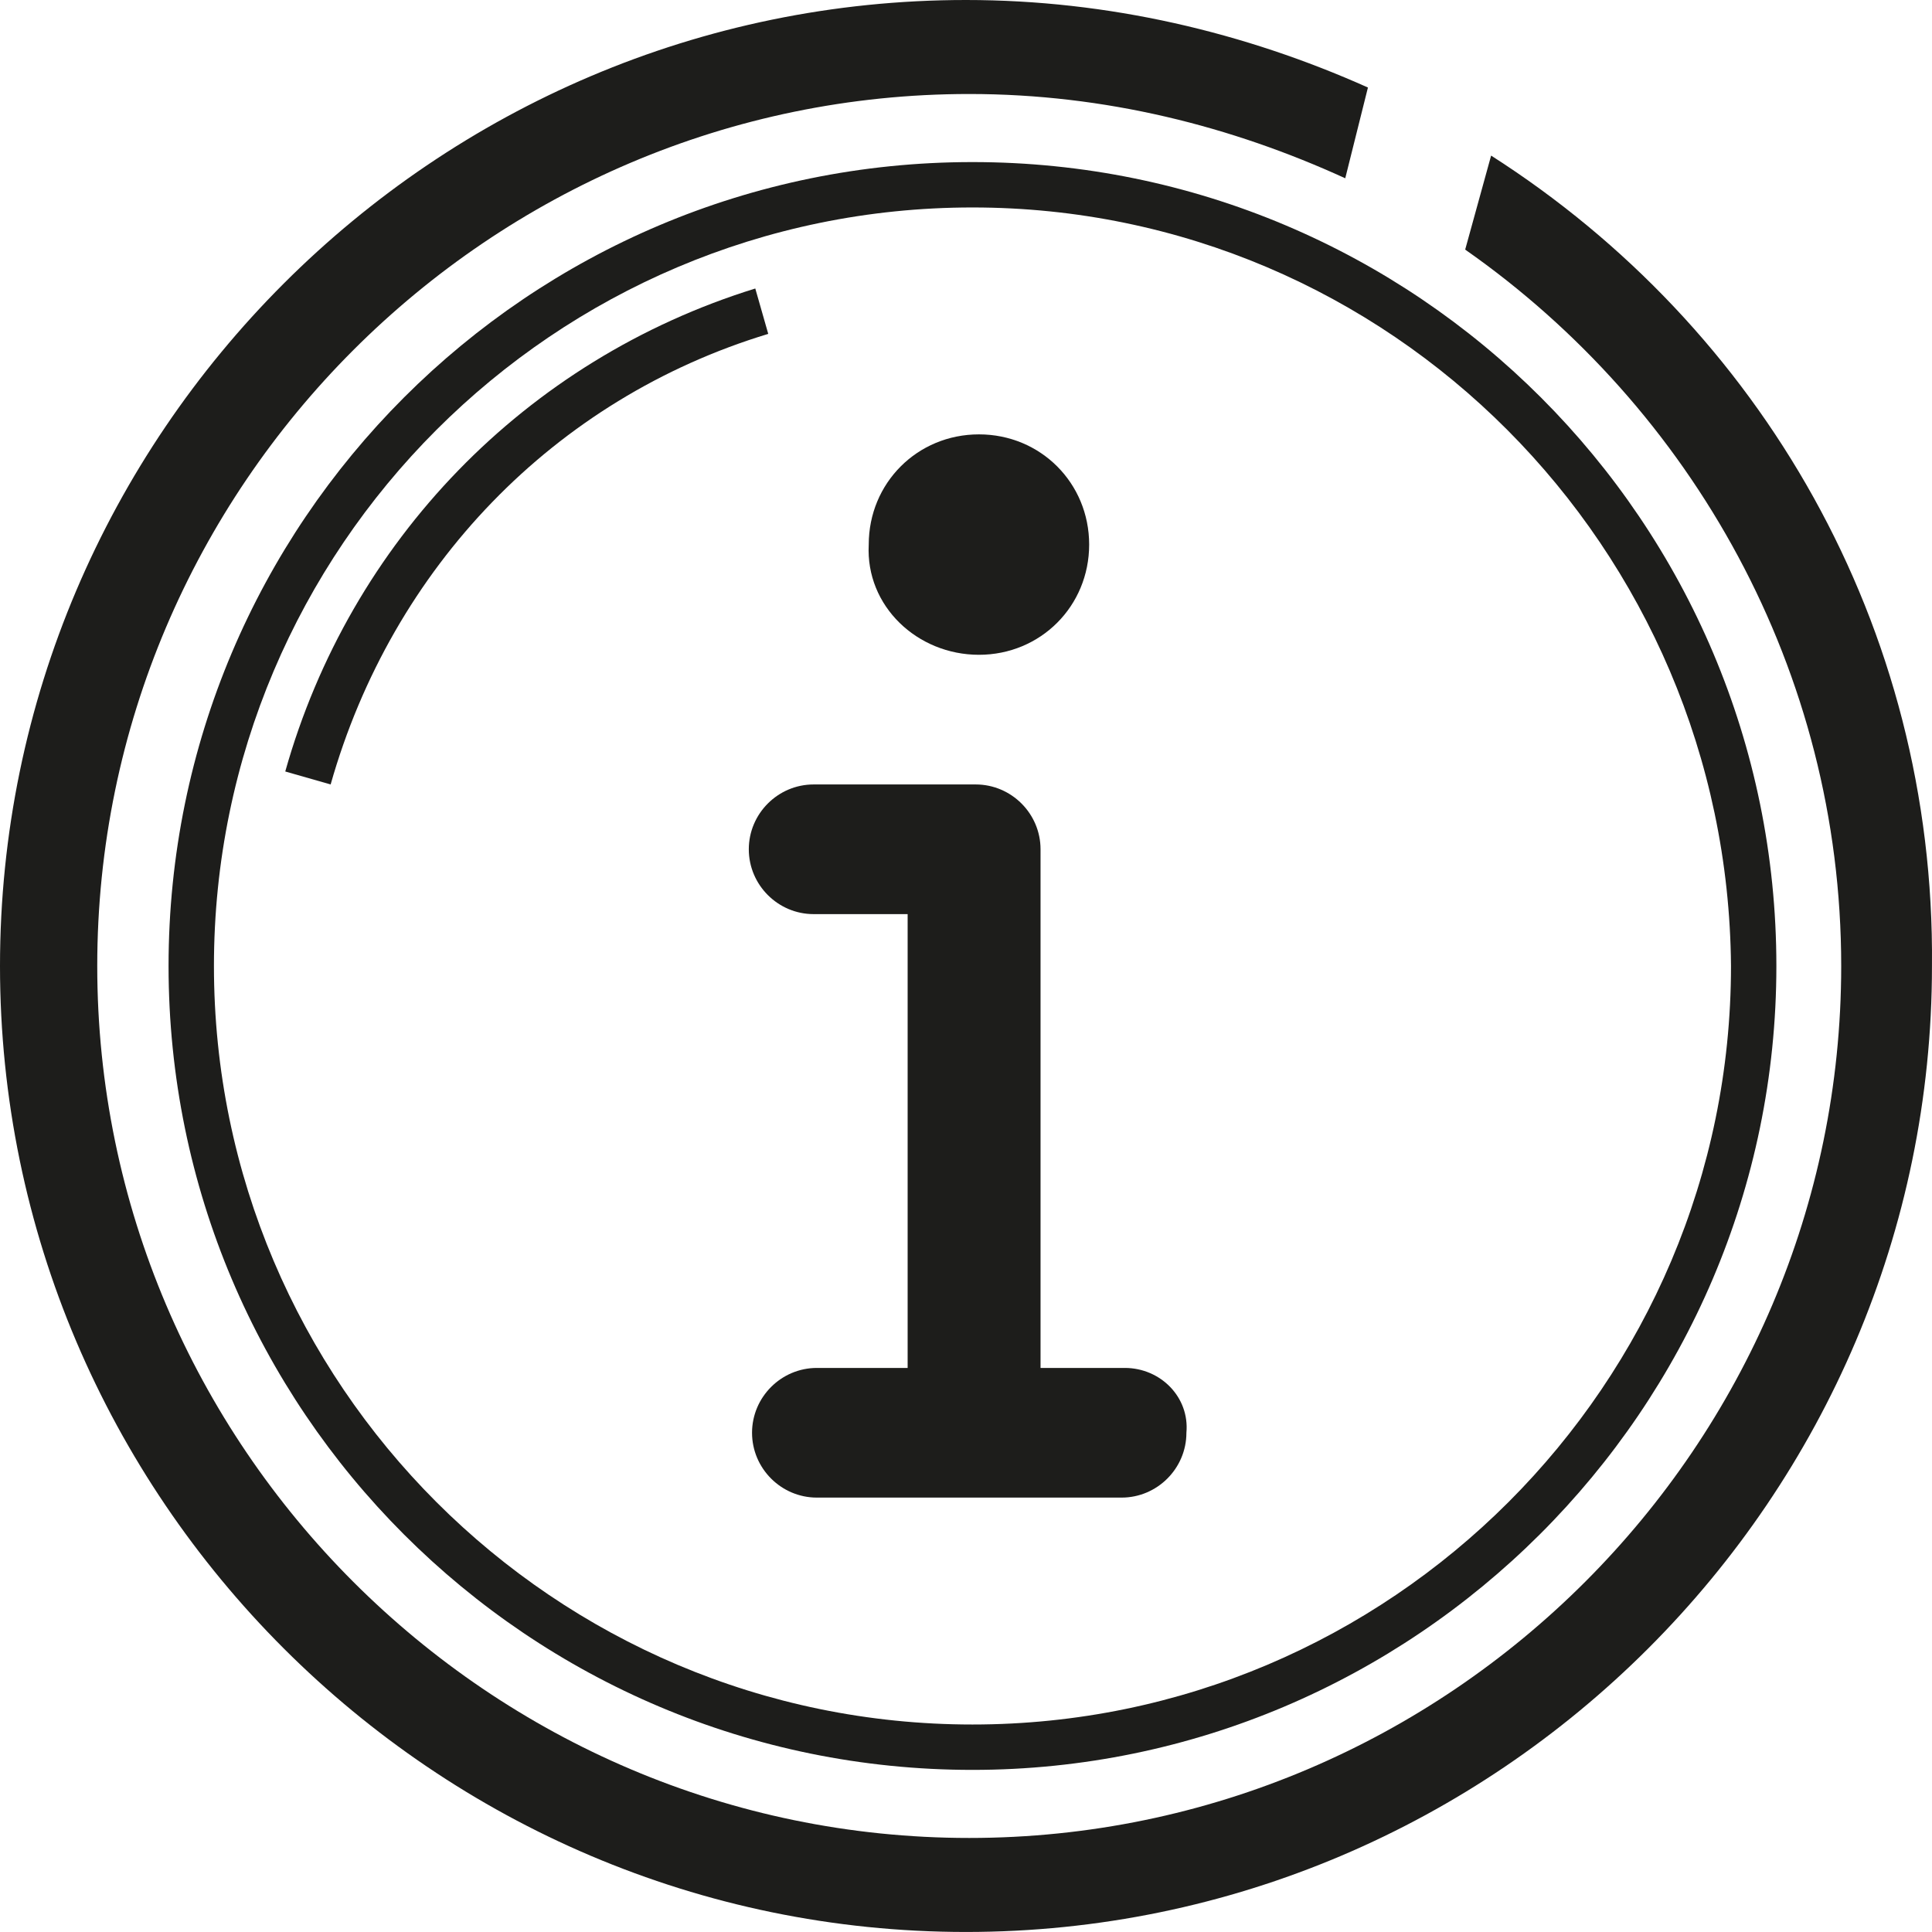
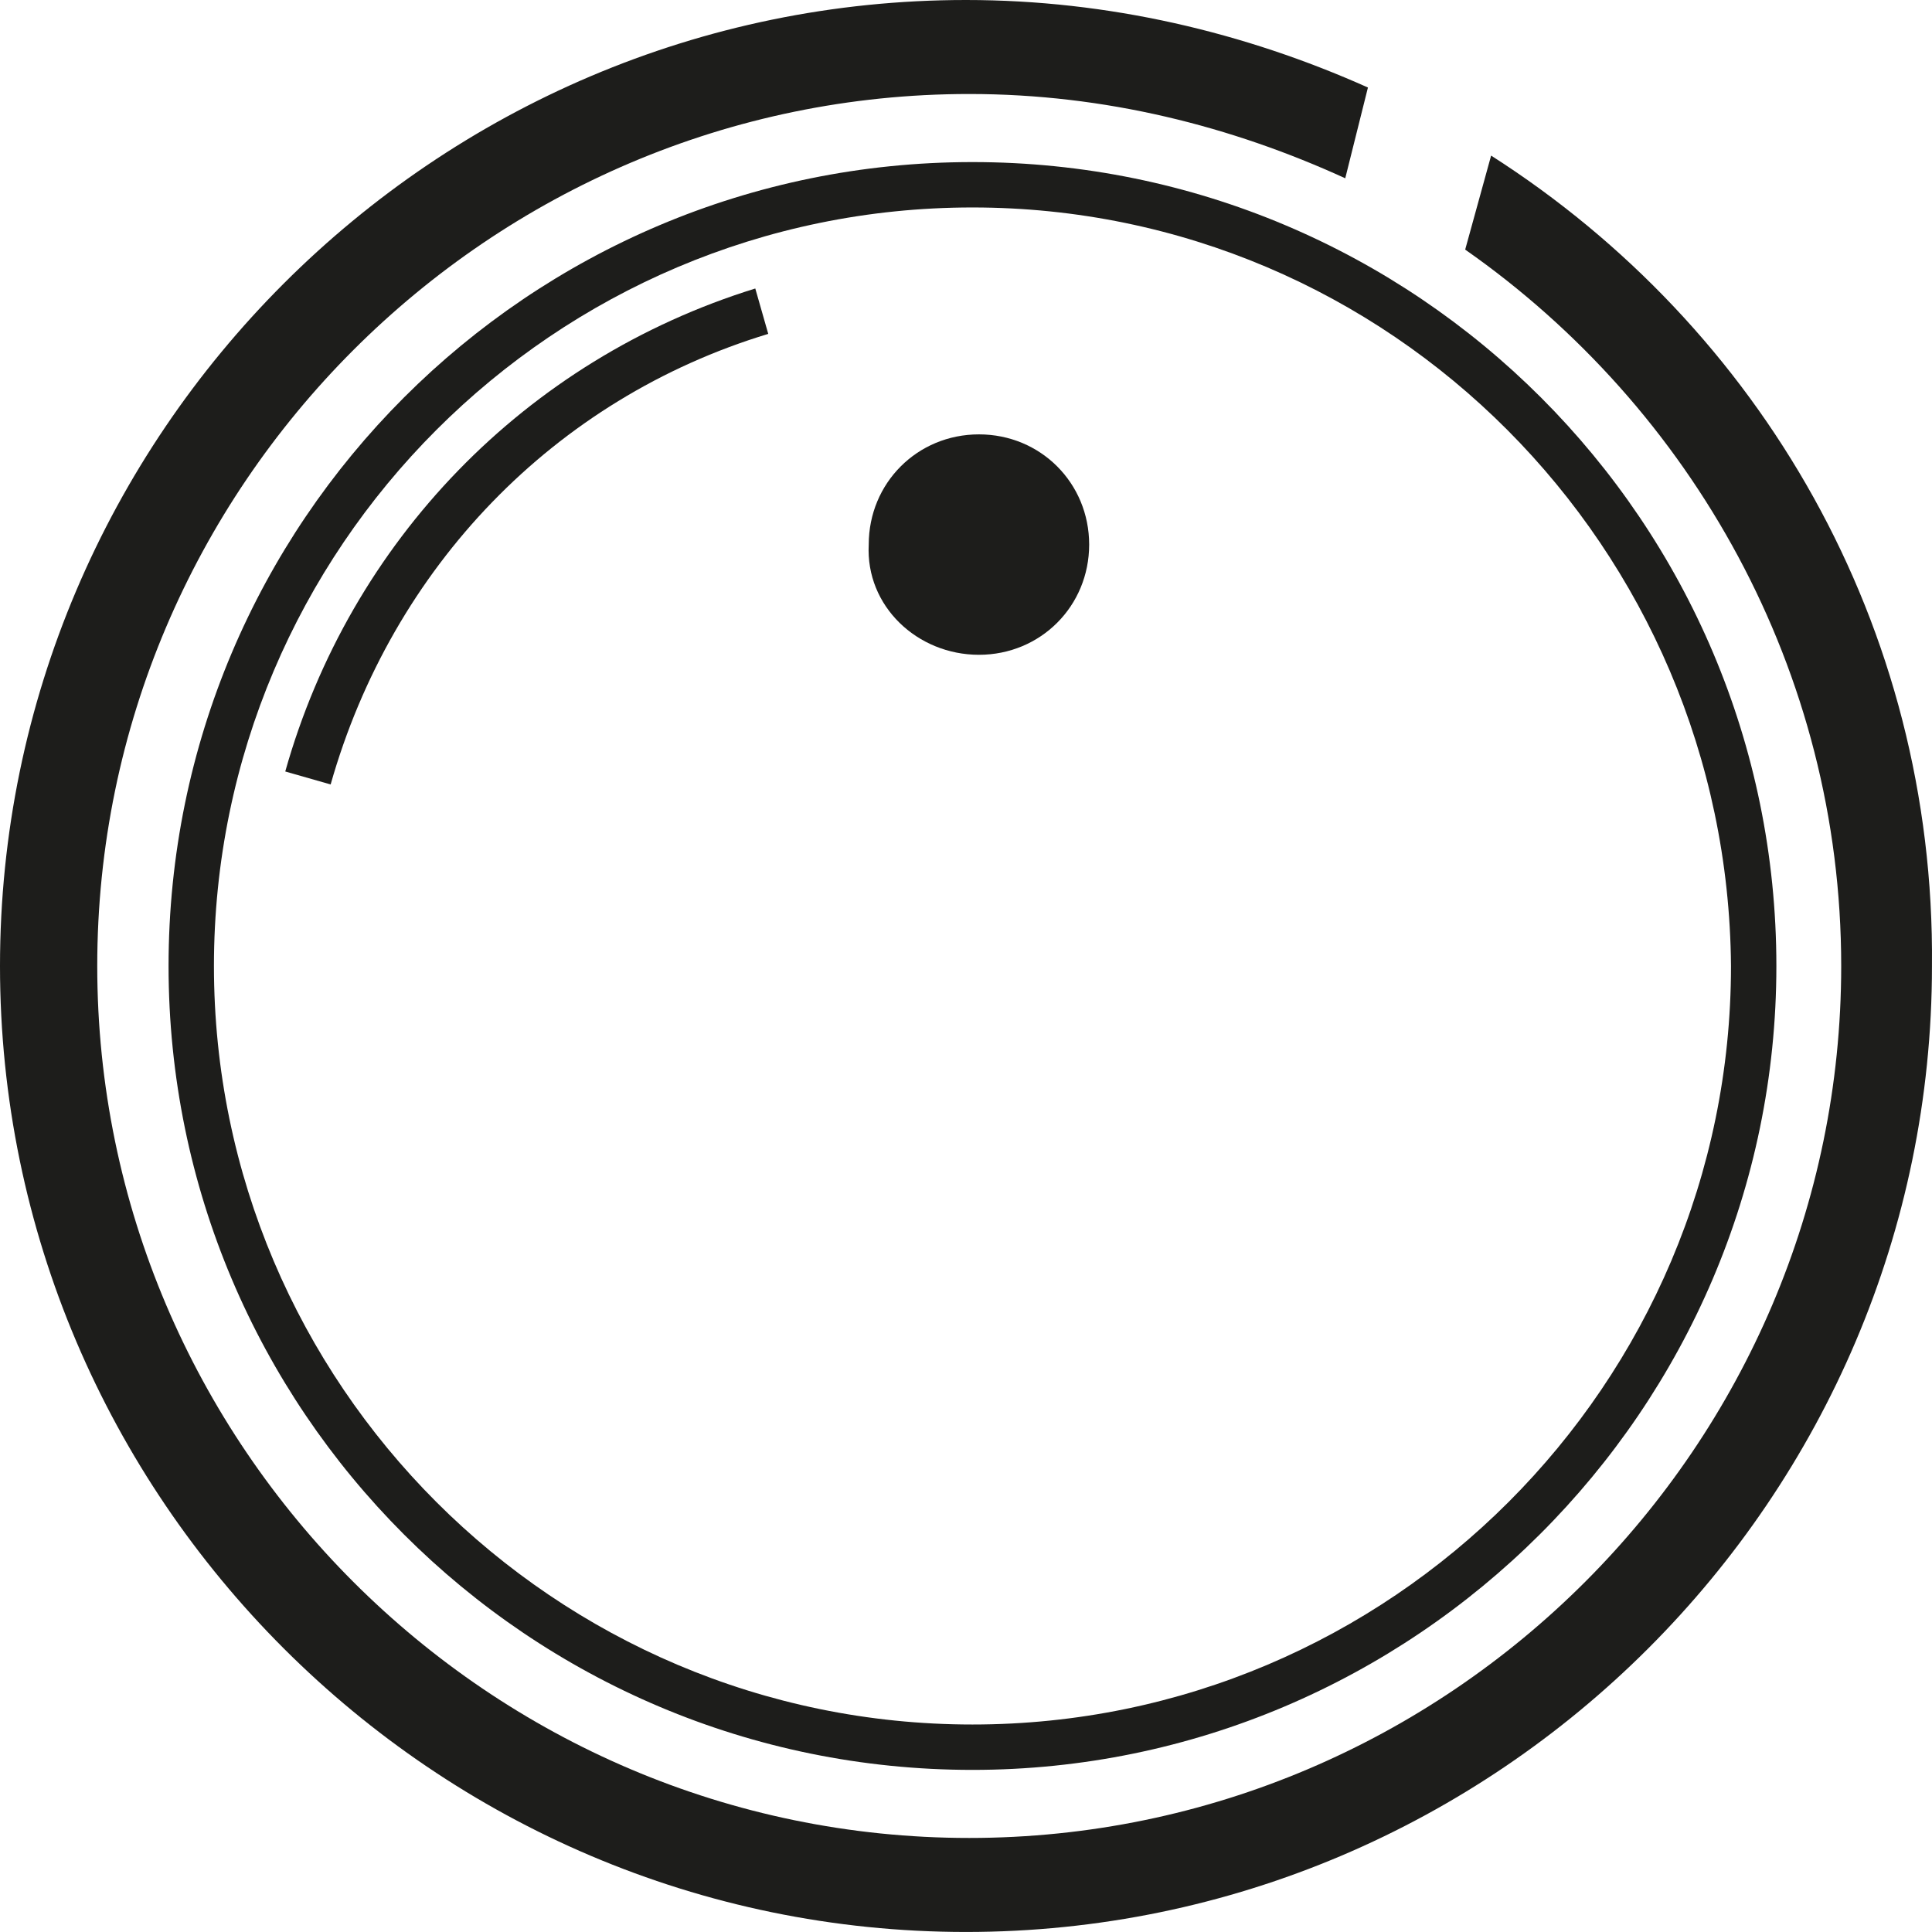
<svg xmlns="http://www.w3.org/2000/svg" xmlns:ns1="http://sodipodi.sourceforge.net/DTD/sodipodi-0.dtd" xmlns:ns2="http://www.inkscape.org/namespaces/inkscape" version="1.1" id="Ebene_1" x="0px" y="0px" viewBox="0 0 59.601 59.6" xml:space="preserve" ns1:docname="HMG_Icon_Info.svg" width="59.601" height="59.6" ns2:version="1.3.2 (091e20e, 2023-11-25)">
  <defs id="defs5" />
  <ns1:namedview id="namedview5" pagecolor="#ffffff" bordercolor="#000000" borderopacity="0.25" ns2:showpageshadow="2" ns2:pageopacity="0.0" ns2:pagecheckerboard="0" ns2:deskcolor="#d1d1d1" ns2:zoom="2.7764706" ns2:cx="30.074153" ns2:cy="28.813559" ns2:window-width="1344" ns2:window-height="449" ns2:window-x="0" ns2:window-y="25" ns2:window-maximized="0" ns2:current-layer="Ebene_1" />
  <style type="text/css" id="style1">
	.st0{fill:#1D1D1B;}
</style>
  <g id="g1" transform="translate(-12.2,-13.7)">
    <g id="Ebene_1_1_">
	</g>
  </g>
  <g id="Piktogramme" transform="translate(-12.2,-13.7)">
    <g id="g5">
      <path class="st0" d="M 42.2,68.3 C 28.5,68.3 17.4,57.2 17.4,43.5 17.4,29.8 28.5,18.7 42.2,18.7 55.9,18.7 67,29.8 67,43.5 67,57.2 55.8,68.3 42.2,68.3 Z m 0,-48.2 c -12.9,0 -23.4,10.5 -23.4,23.4 0,12.9 10.5,23.4 23.4,23.4 12.9,0 23.4,-10.5 23.4,-23.4 C 65.5,30.6 55.1,20.1 42.2,20.1 Z" id="path1" />
      <g id="g4">
        <g id="g3">
          <path class="st0" d="m 42.4,33.9 c 1.9,0 3.4,-1.5 3.4,-3.4 0,-1.9 -1.5,-3.4 -3.4,-3.4 -1.9,0 -3.4,1.5 -3.4,3.4 -0.1,1.9 1.5,3.4 3.4,3.4 z" id="path2" />
-           <path class="st0" d="m 46.9,55.9 h -2.6 v -16 c 0,-1.1 -0.9,-2 -2,-2 h -5 c -1.1,0 -2,0.9 -2,2 0,1.1 0.9,2 2,2 h 2.9 v 14 h -2.8 c -1.1,0 -2,0.9 -2,2 0,1.1 0.9,2 2,2 h 9.4 c 1.1,0 2,-0.9 2,-2 0.1,-1.1 -0.8,-2 -1.9,-2 z" id="path3" />
        </g>
        <path class="st0" d="M 22.4,37.9 21,37.5 c 2,-7.1 7.4,-12.7 14.5,-14.9 l 0.4,1.4 c -6.6,2 -11.6,7.2 -13.5,13.9 z" id="path4" />
      </g>
    </g>
    <path class="st0" d="m 58.2,18.5 -0.8,2.9 c 7,4.9 11.6,13 11.6,22.1 0,14.8 -12.1,26.9 -26.9,26.9 -14.8,0 -26.9,-12.1 -26.9,-26.9 0,-14.8 12.1,-26.9 26.9,-26.9 4.2,0 8.1,1 11.6,2.6 l 0.7,-2.8 C 50.6,14.7 46.4,13.7 42,13.7 25.6,13.7 12.2,27.1 12.2,43.5 12.2,59.9 25.6,73.3 42,73.3 58.4,73.3 71.8,59.9 71.8,43.5 71.9,33 66.5,23.8 58.2,18.5 Z" id="path5" />
  </g>
  <g id="Icons" transform="translate(-12.2,-13.7)">
</g>
  <g id="katman_1" transform="translate(-12.2,-13.7)">
</g>
  <g id="Layer_1" transform="translate(-12.2,-13.7)">
</g>
  <g id="Õľ_x2264__x201E__x5F_1" transform="translate(-12.2,-13.7)">
</g>
</svg>